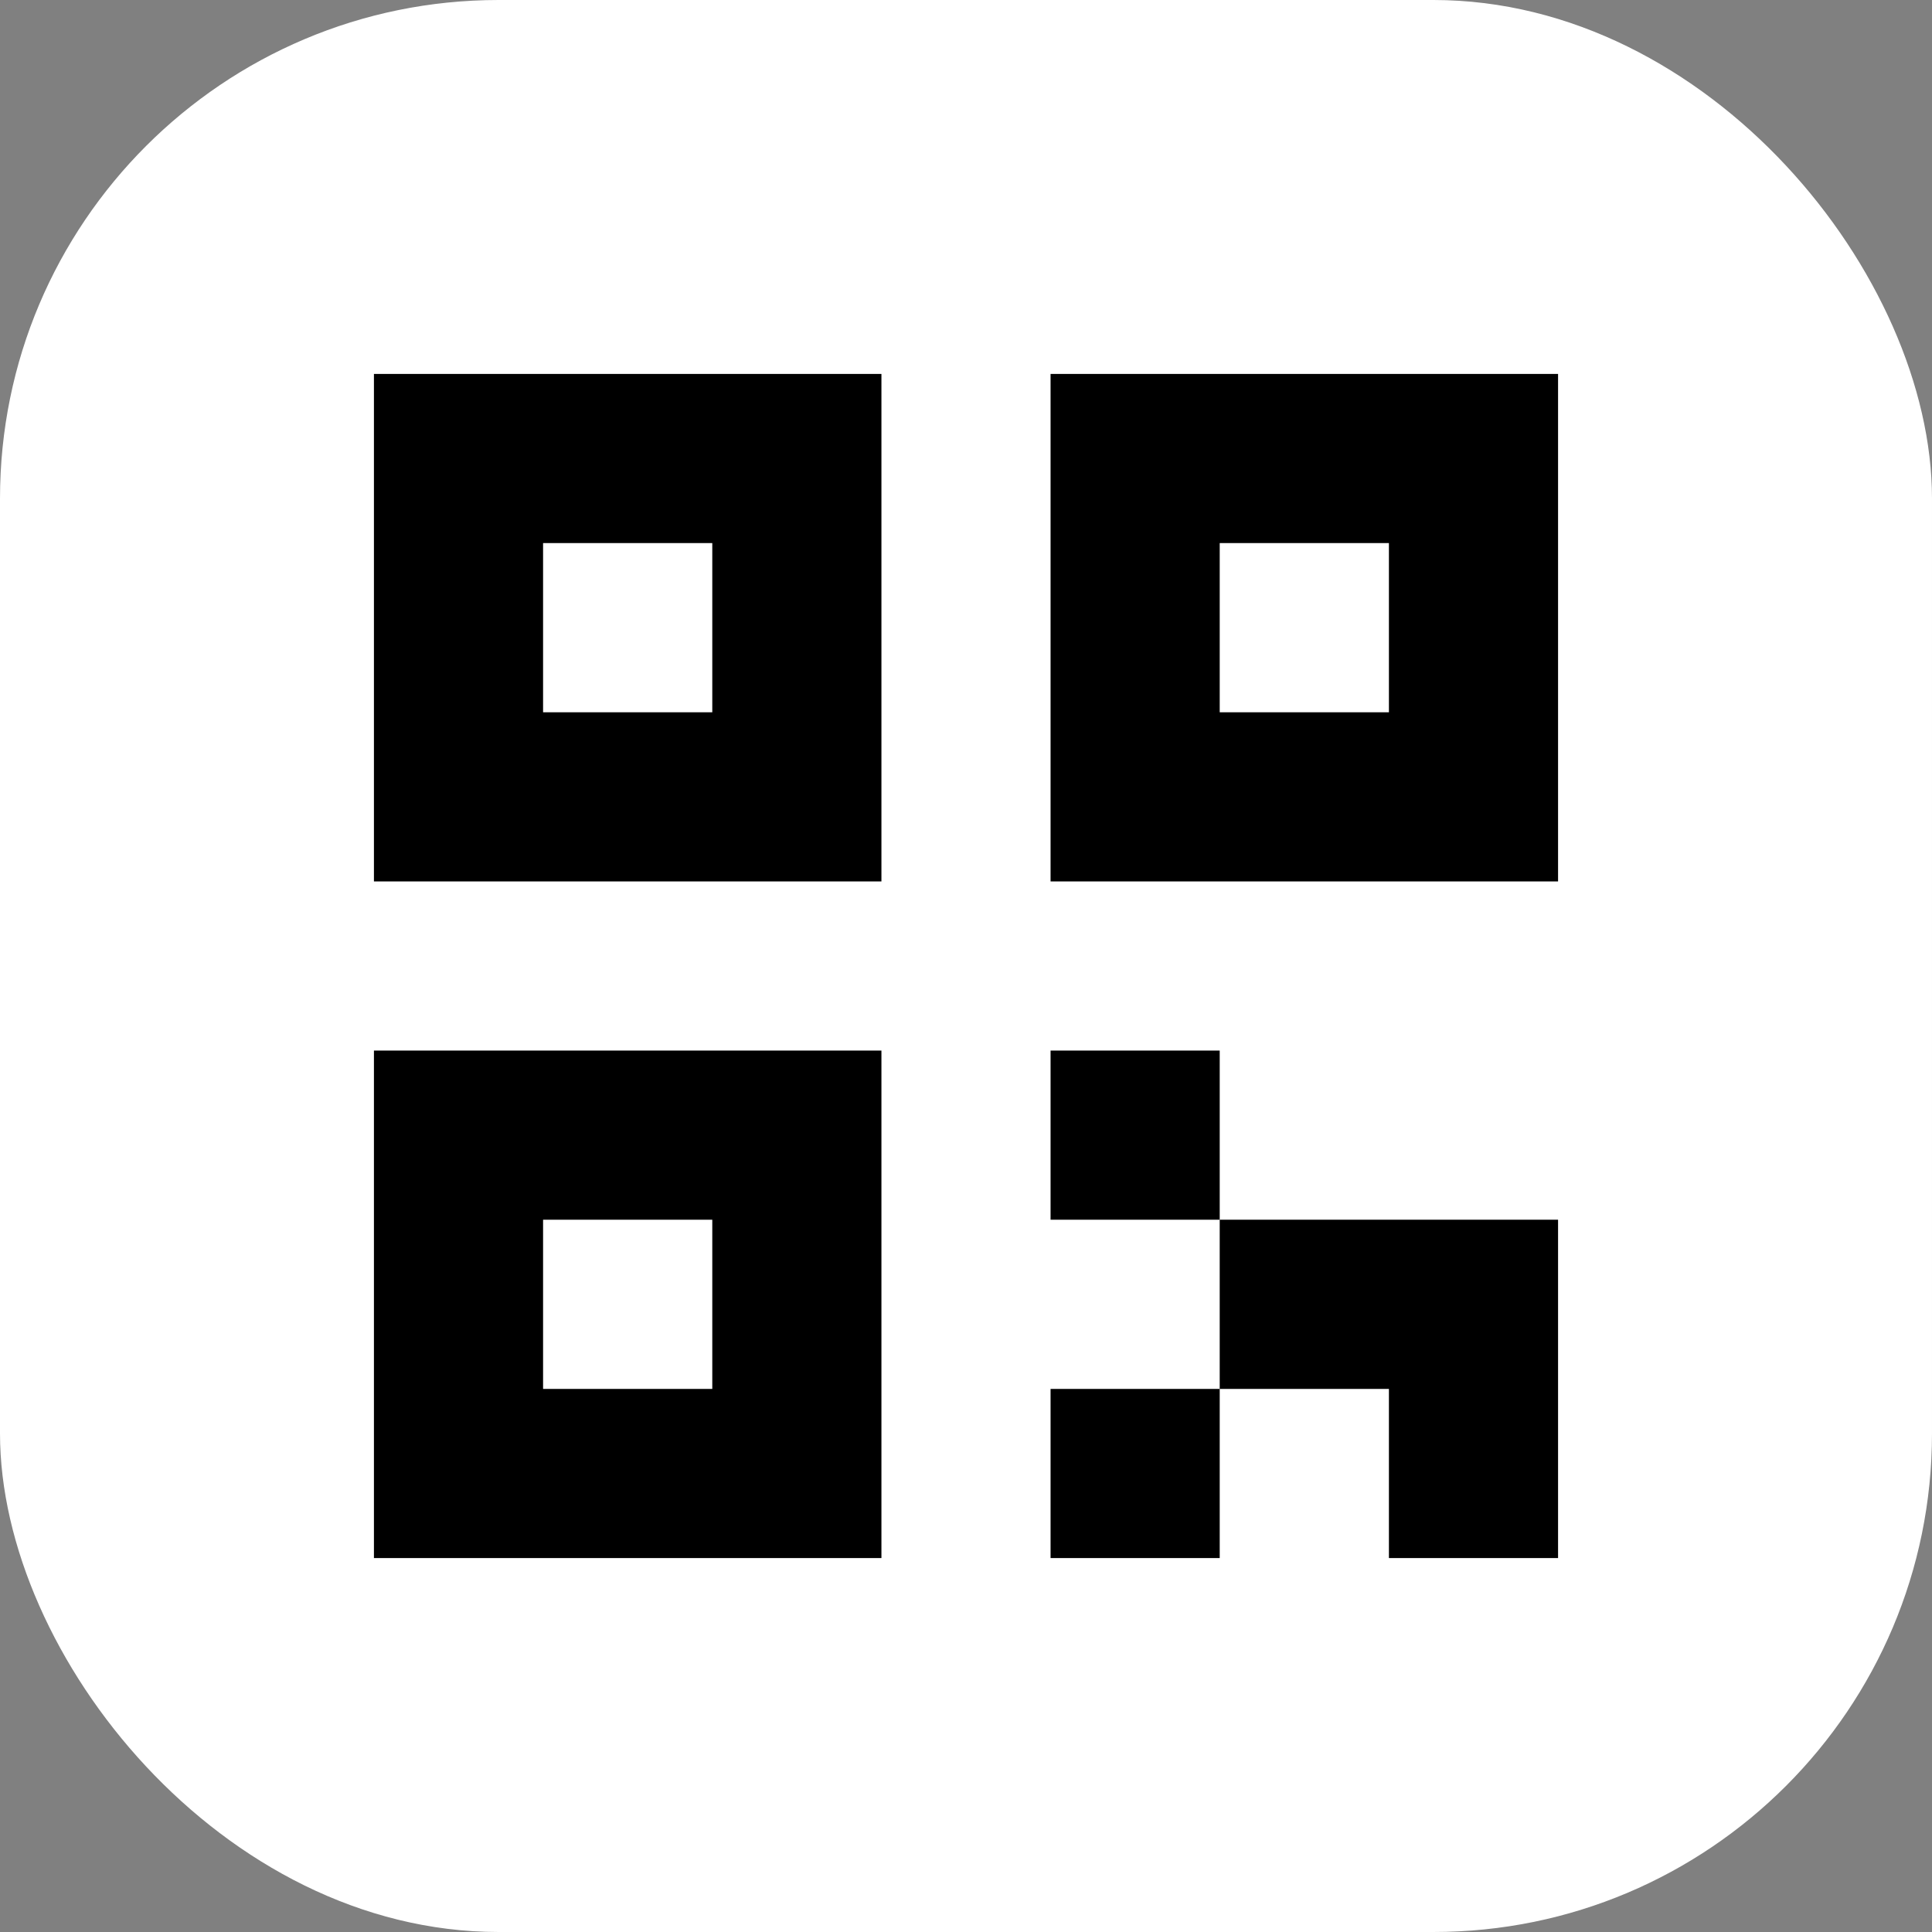
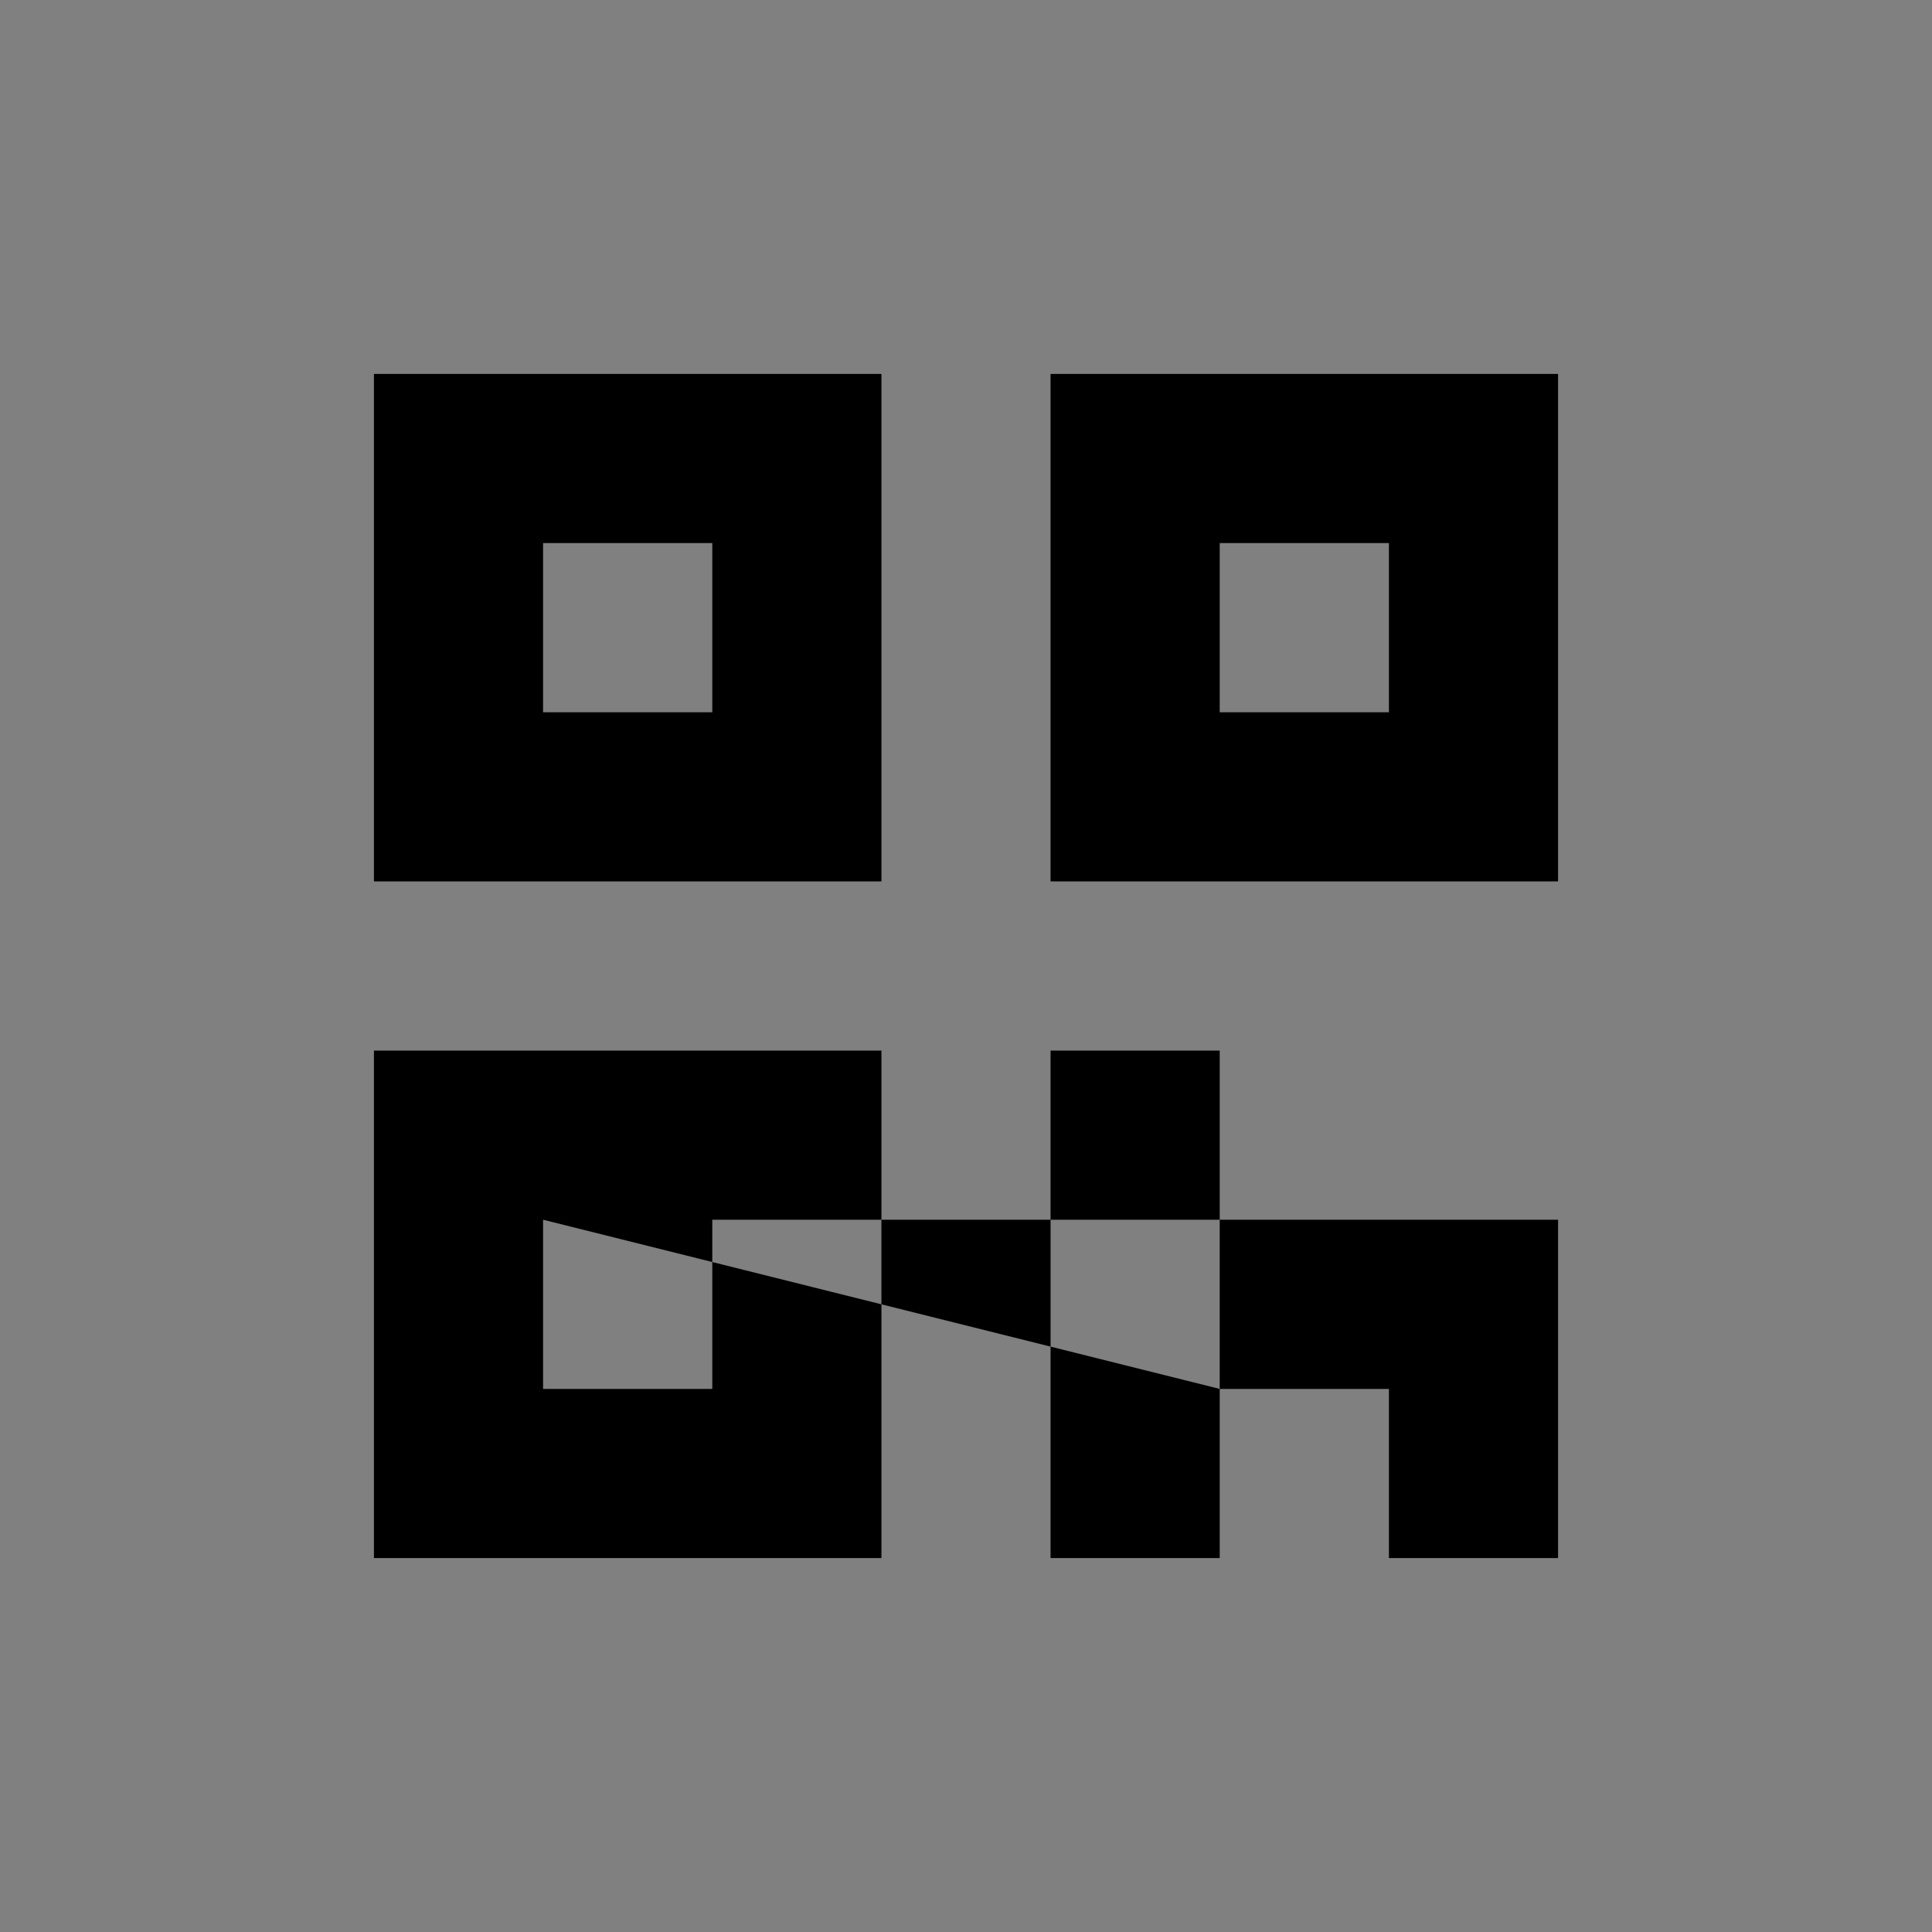
<svg xmlns="http://www.w3.org/2000/svg" width="31" height="31" viewBox="0 0 31 31" fill="none">
  <rect x="0" y="0" width="31" height="31" fill="#808080" stroke="none" />
-   <rect width="31" height="31" rx="8" fill="white" />
-   <path fill-rule="evenodd" clip-rule="evenodd" d="M6 6H8.714H11.429H14.143V8.714V11.429V14.143H11.429H8.714H6V11.429V8.714V6ZM8.714 11.429V8.714H11.429V11.429H8.714ZM19.571 6H16.857V8.714V11.429V14.143H19.571H22.286H25V11.429V8.714V6H22.286H19.571ZM19.571 11.429V8.714H22.286V11.429H19.571ZM8.714 16.857H6V19.571V22.286V25H8.714H11.429H14.143V22.286V19.571V16.857H11.429H8.714ZM8.714 19.571V22.286H11.429V19.571H8.714ZM19.571 22.286H16.857V25H19.571V22.286ZM19.571 19.571H16.857V16.857H19.571V19.571ZM19.571 19.571V22.286L22.286 22.286L22.286 25H25V22.286V19.571H22.286H19.571Z" fill="black" />
+   <path fill-rule="evenodd" clip-rule="evenodd" d="M6 6H8.714H11.429H14.143V8.714V11.429V14.143H11.429H8.714H6V11.429V8.714V6ZM8.714 11.429V8.714H11.429V11.429H8.714ZM19.571 6H16.857V8.714V11.429V14.143H19.571H22.286H25V11.429V8.714V6H22.286H19.571ZM19.571 11.429V8.714H22.286V11.429H19.571ZM8.714 16.857H6V19.571V22.286V25H8.714H11.429H14.143V22.286V19.571V16.857H11.429H8.714ZM8.714 19.571V22.286H11.429V19.571H8.714ZH16.857V25H19.571V22.286ZM19.571 19.571H16.857V16.857H19.571V19.571ZM19.571 19.571V22.286L22.286 22.286L22.286 25H25V22.286V19.571H22.286H19.571Z" fill="black" />
</svg>